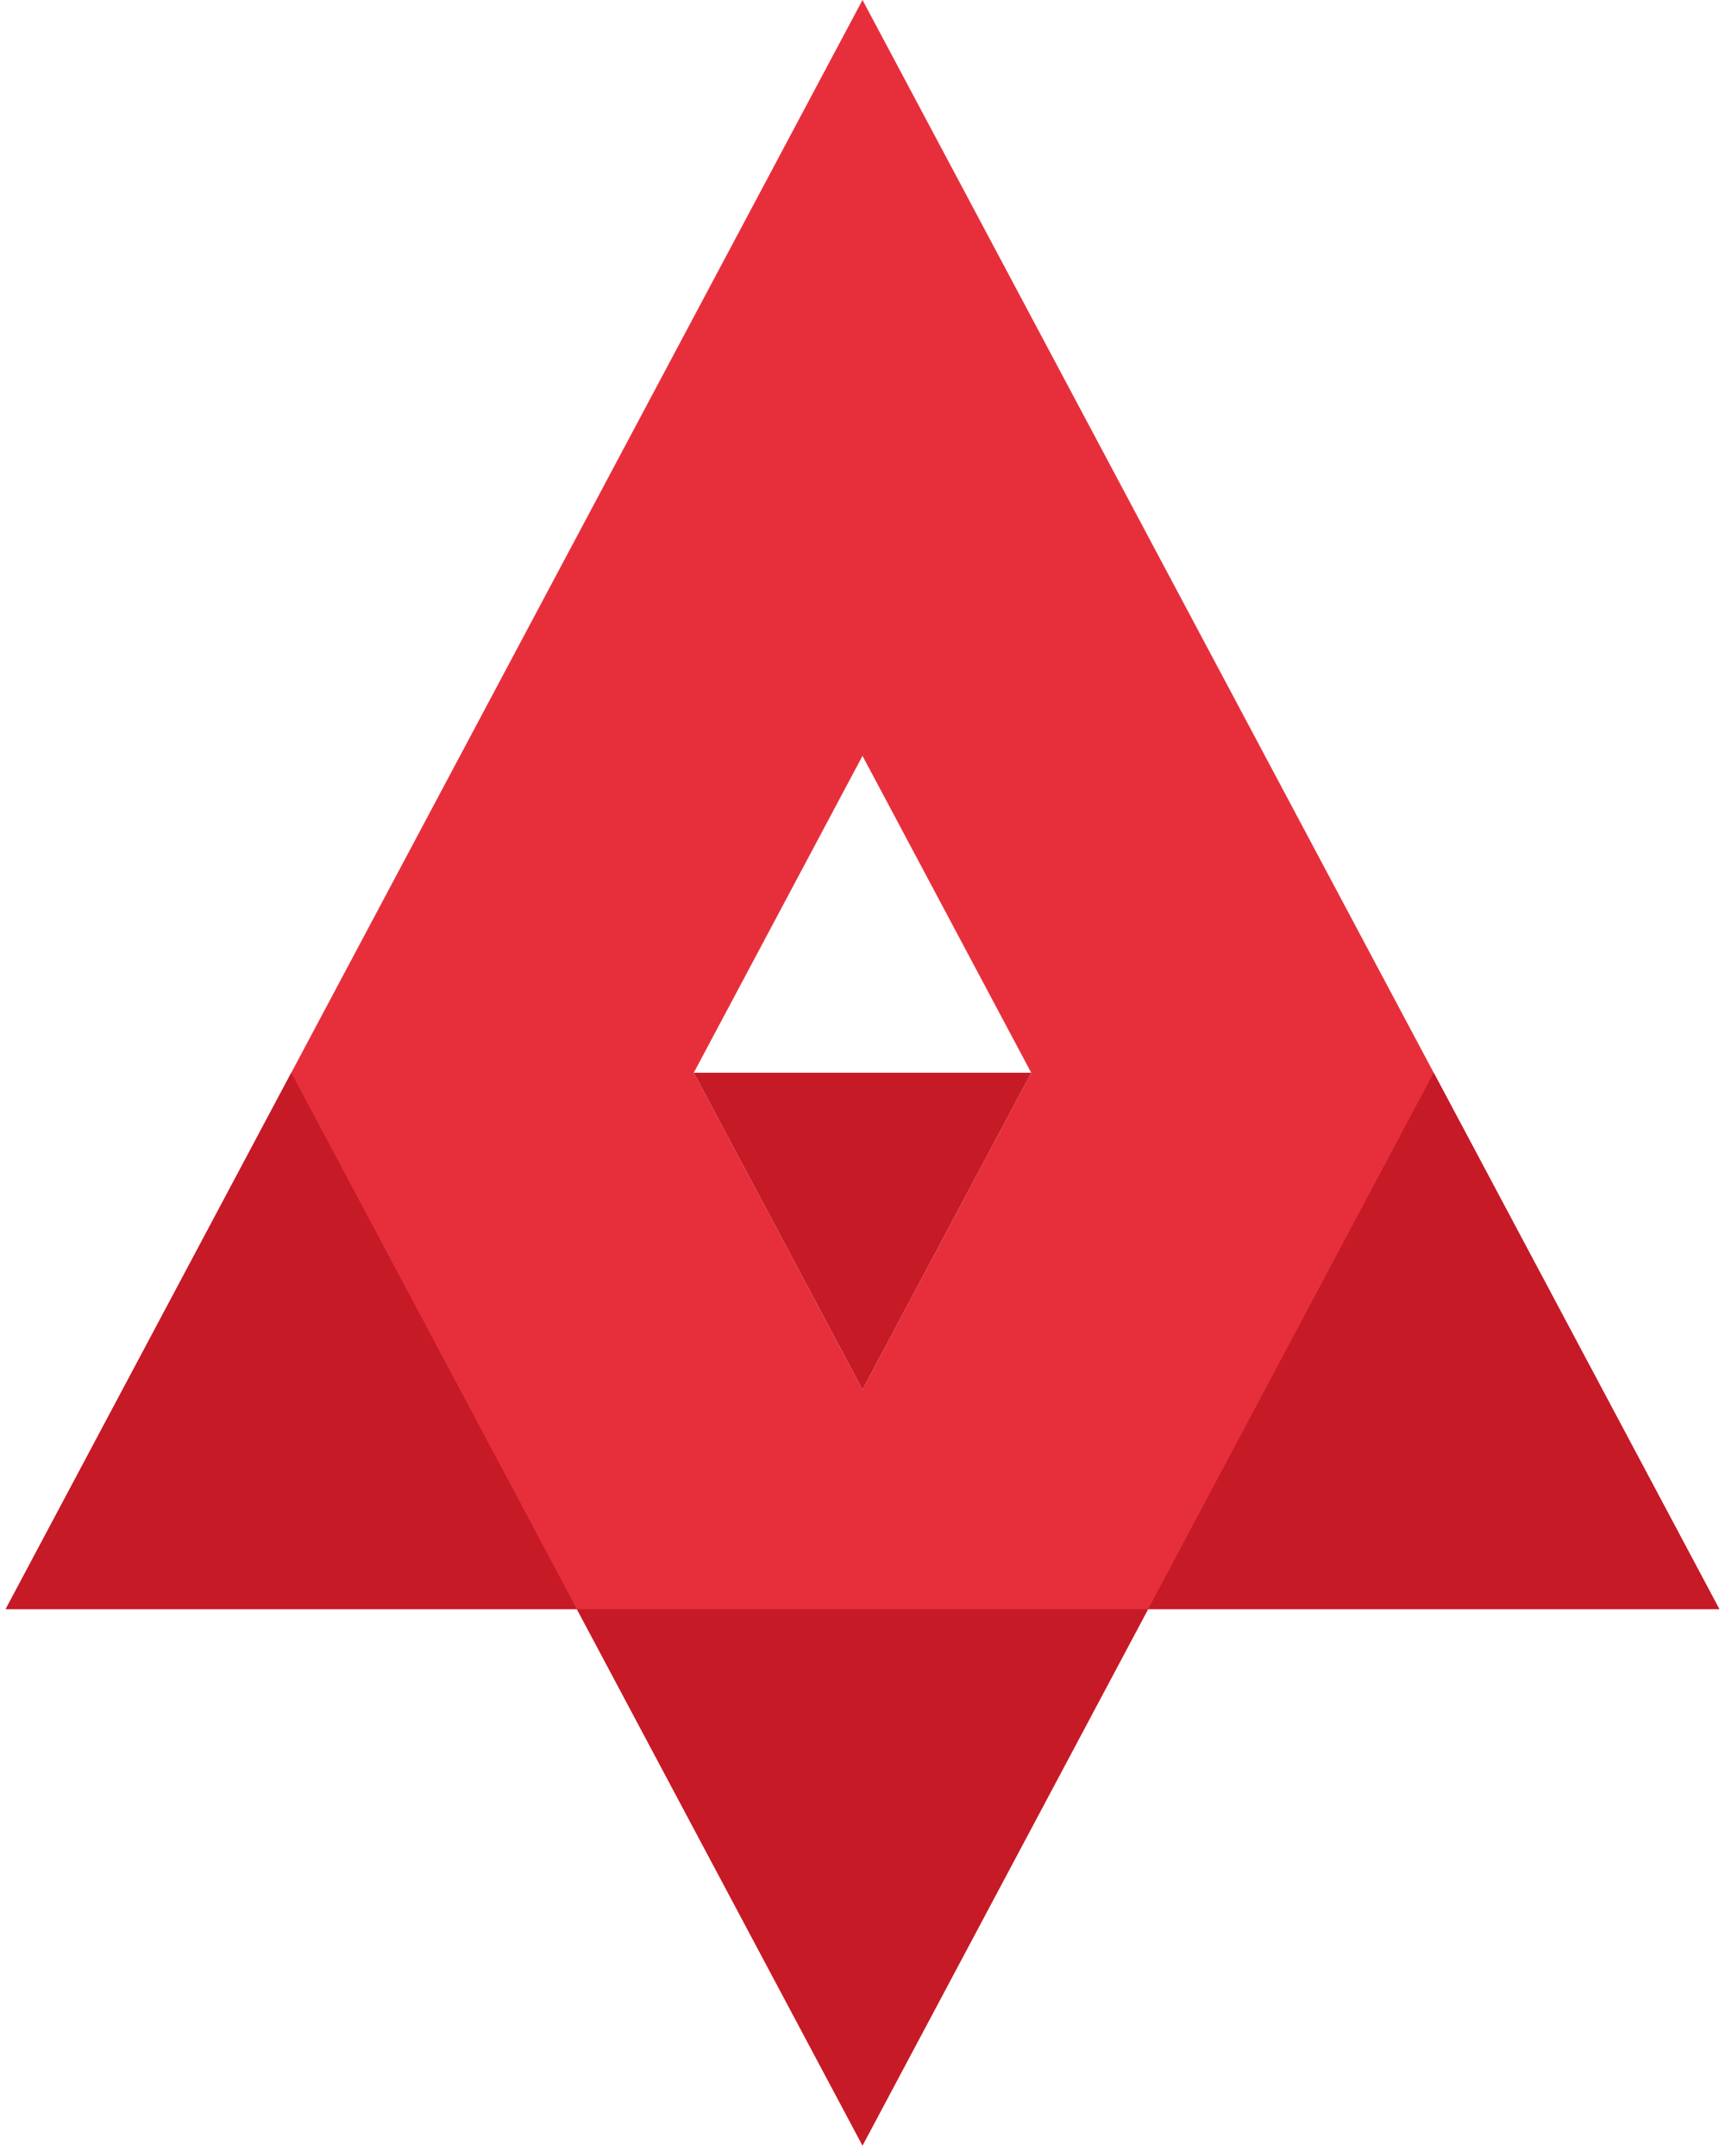
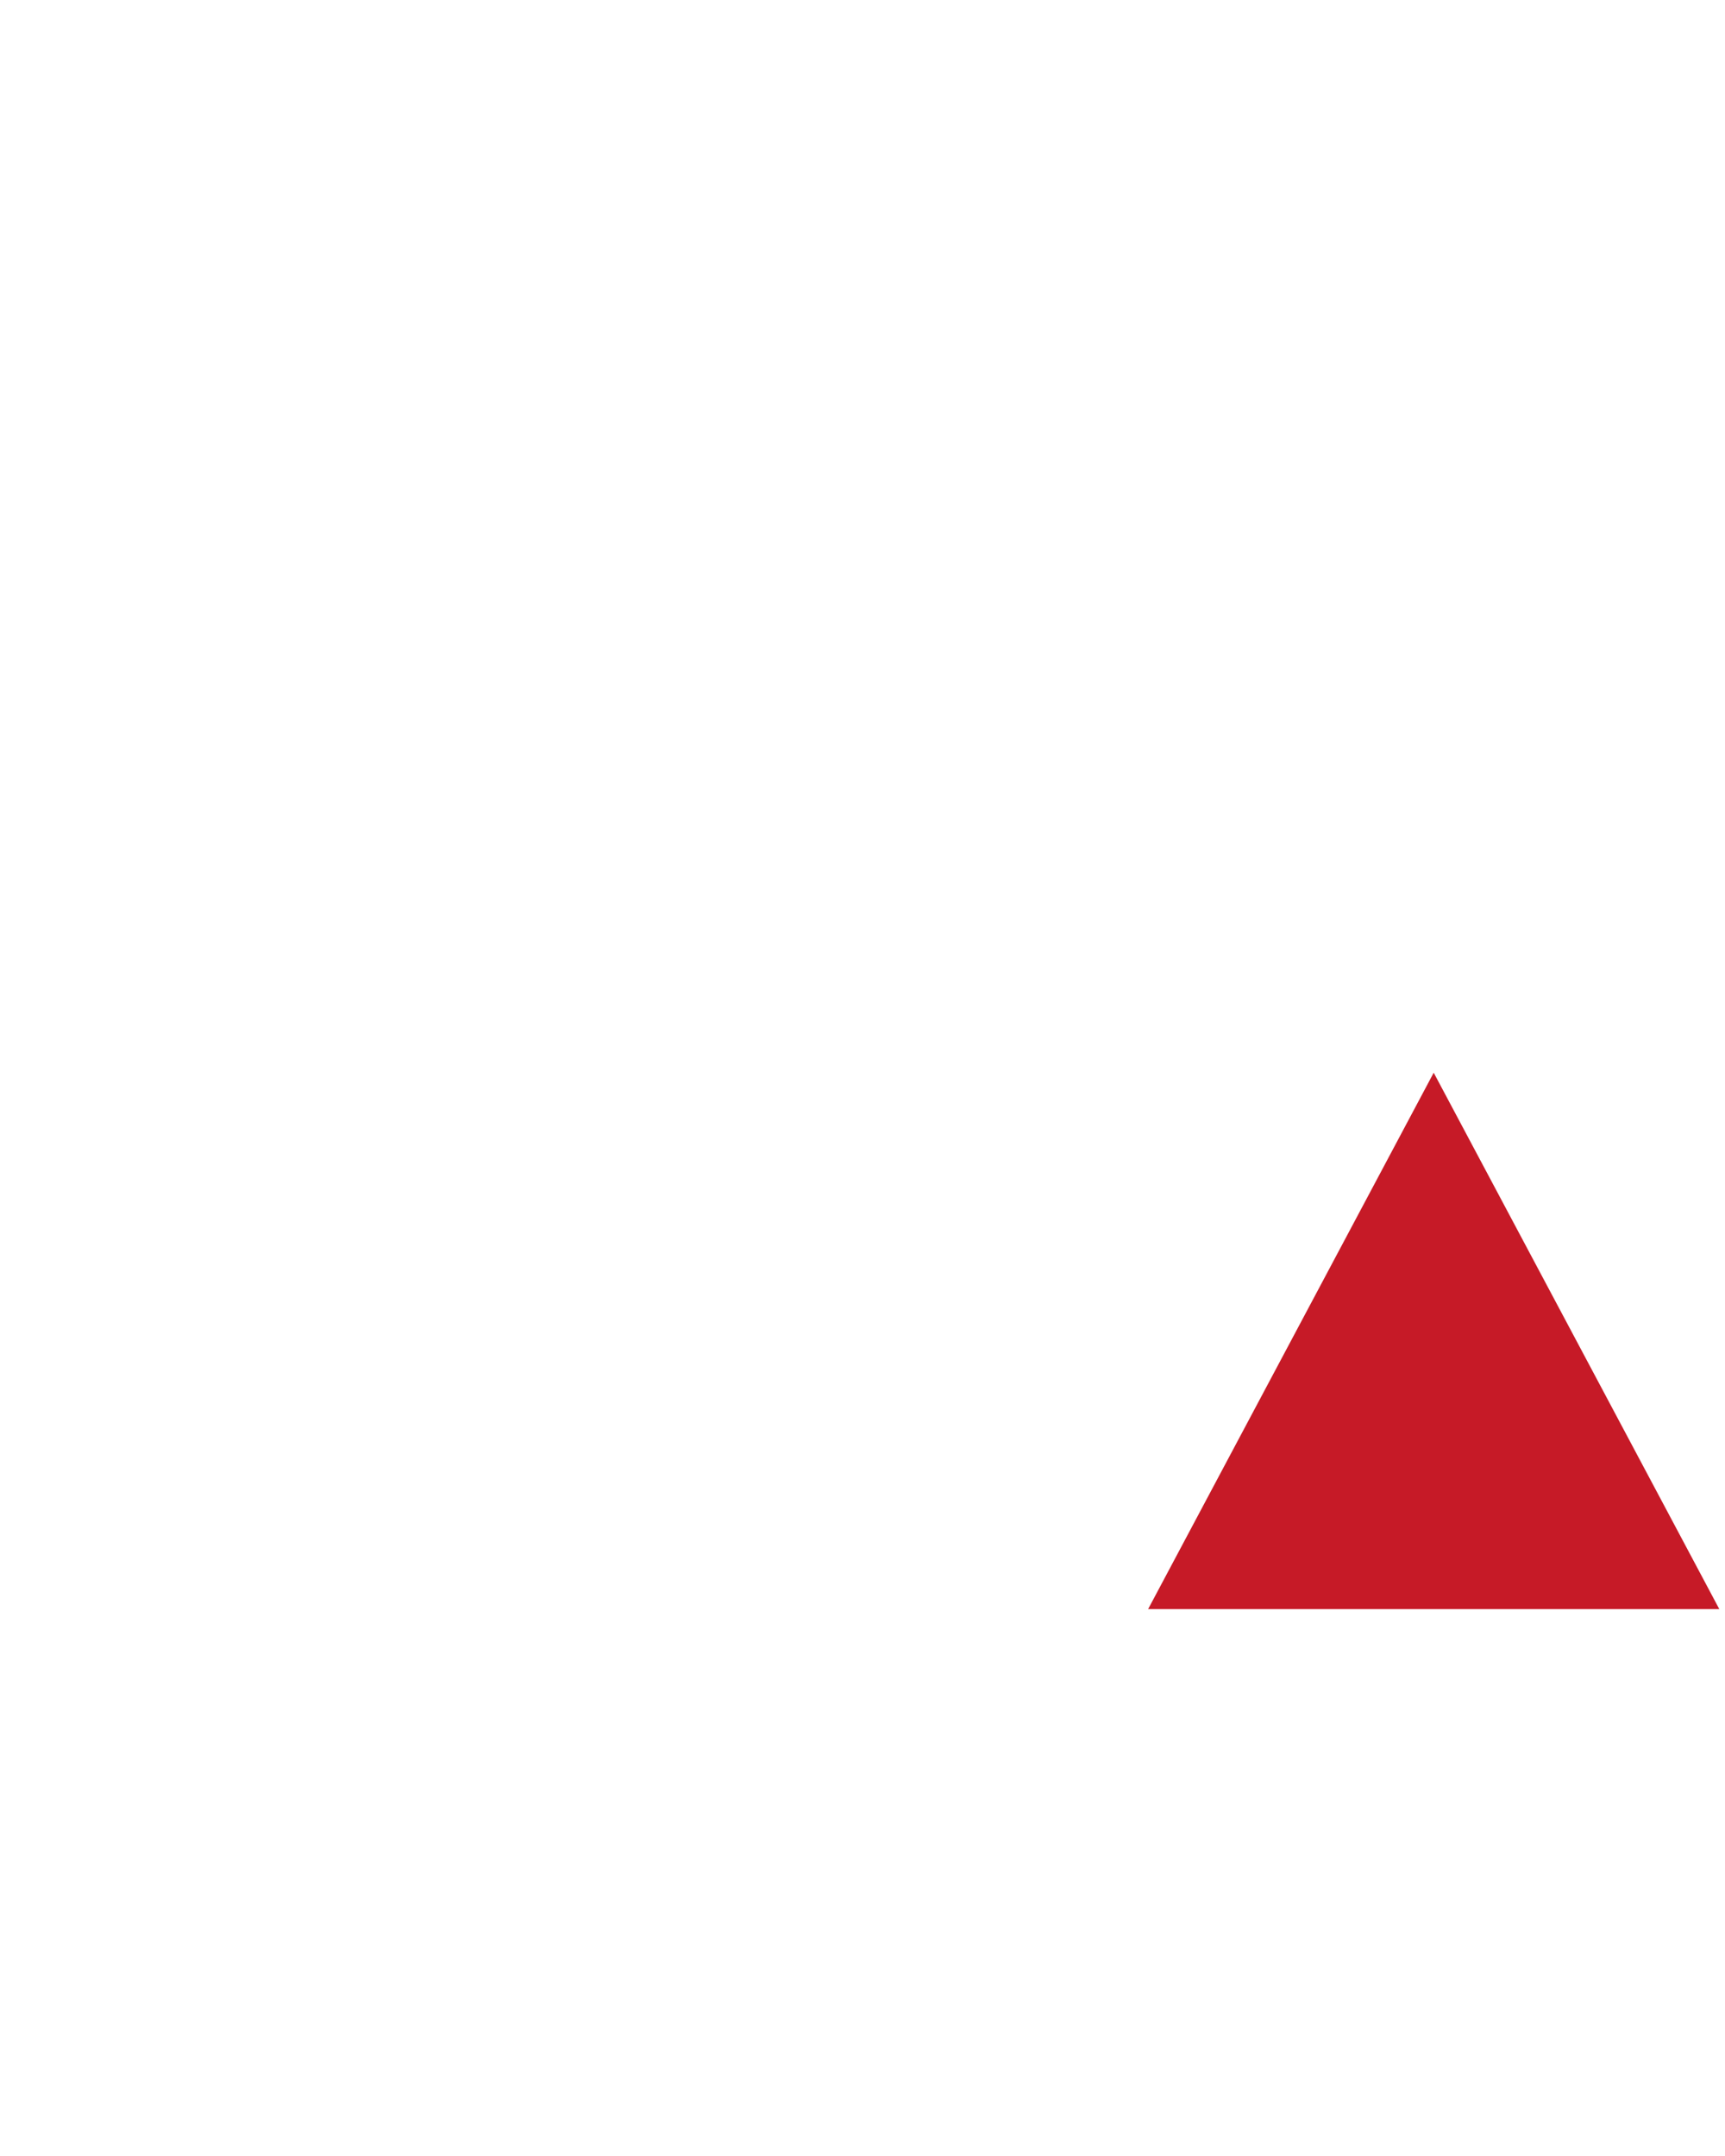
<svg xmlns="http://www.w3.org/2000/svg" fill="none" viewBox="0 0 76 95" height="95" width="76">
-   <path fill="#E72F3C" d="M63.166 47.268V47.269L75.75 70.903H50.583L38 94.536L25.417 70.903H12.833H0.25L6.542 59.085L17.11 39.235L18.138 37.304L18.235 37.121L25.417 23.634V23.635L30.982 13.182L38 0L50.583 23.634V23.635L63.166 47.268ZM30.566 47.268L38 33.306L45.433 47.268L38 61.231L30.566 47.268Z" clip-rule="evenodd" fill-rule="evenodd" />
-   <path fill="#C61A27" d="M38 61.23L45.434 47.267H30.566L38 61.23Z" />
-   <path fill="#C61A27" d="M12.833 47.268L0.25 70.902H25.417L12.833 47.268Z" />
-   <path fill="#C61A27" d="M38 94.536L50.583 70.902H25.416L38 94.536Z" />
  <path fill="#C61A27" d="M63.166 47.267L50.584 70.902H75.749L63.166 47.267Z" />
</svg>